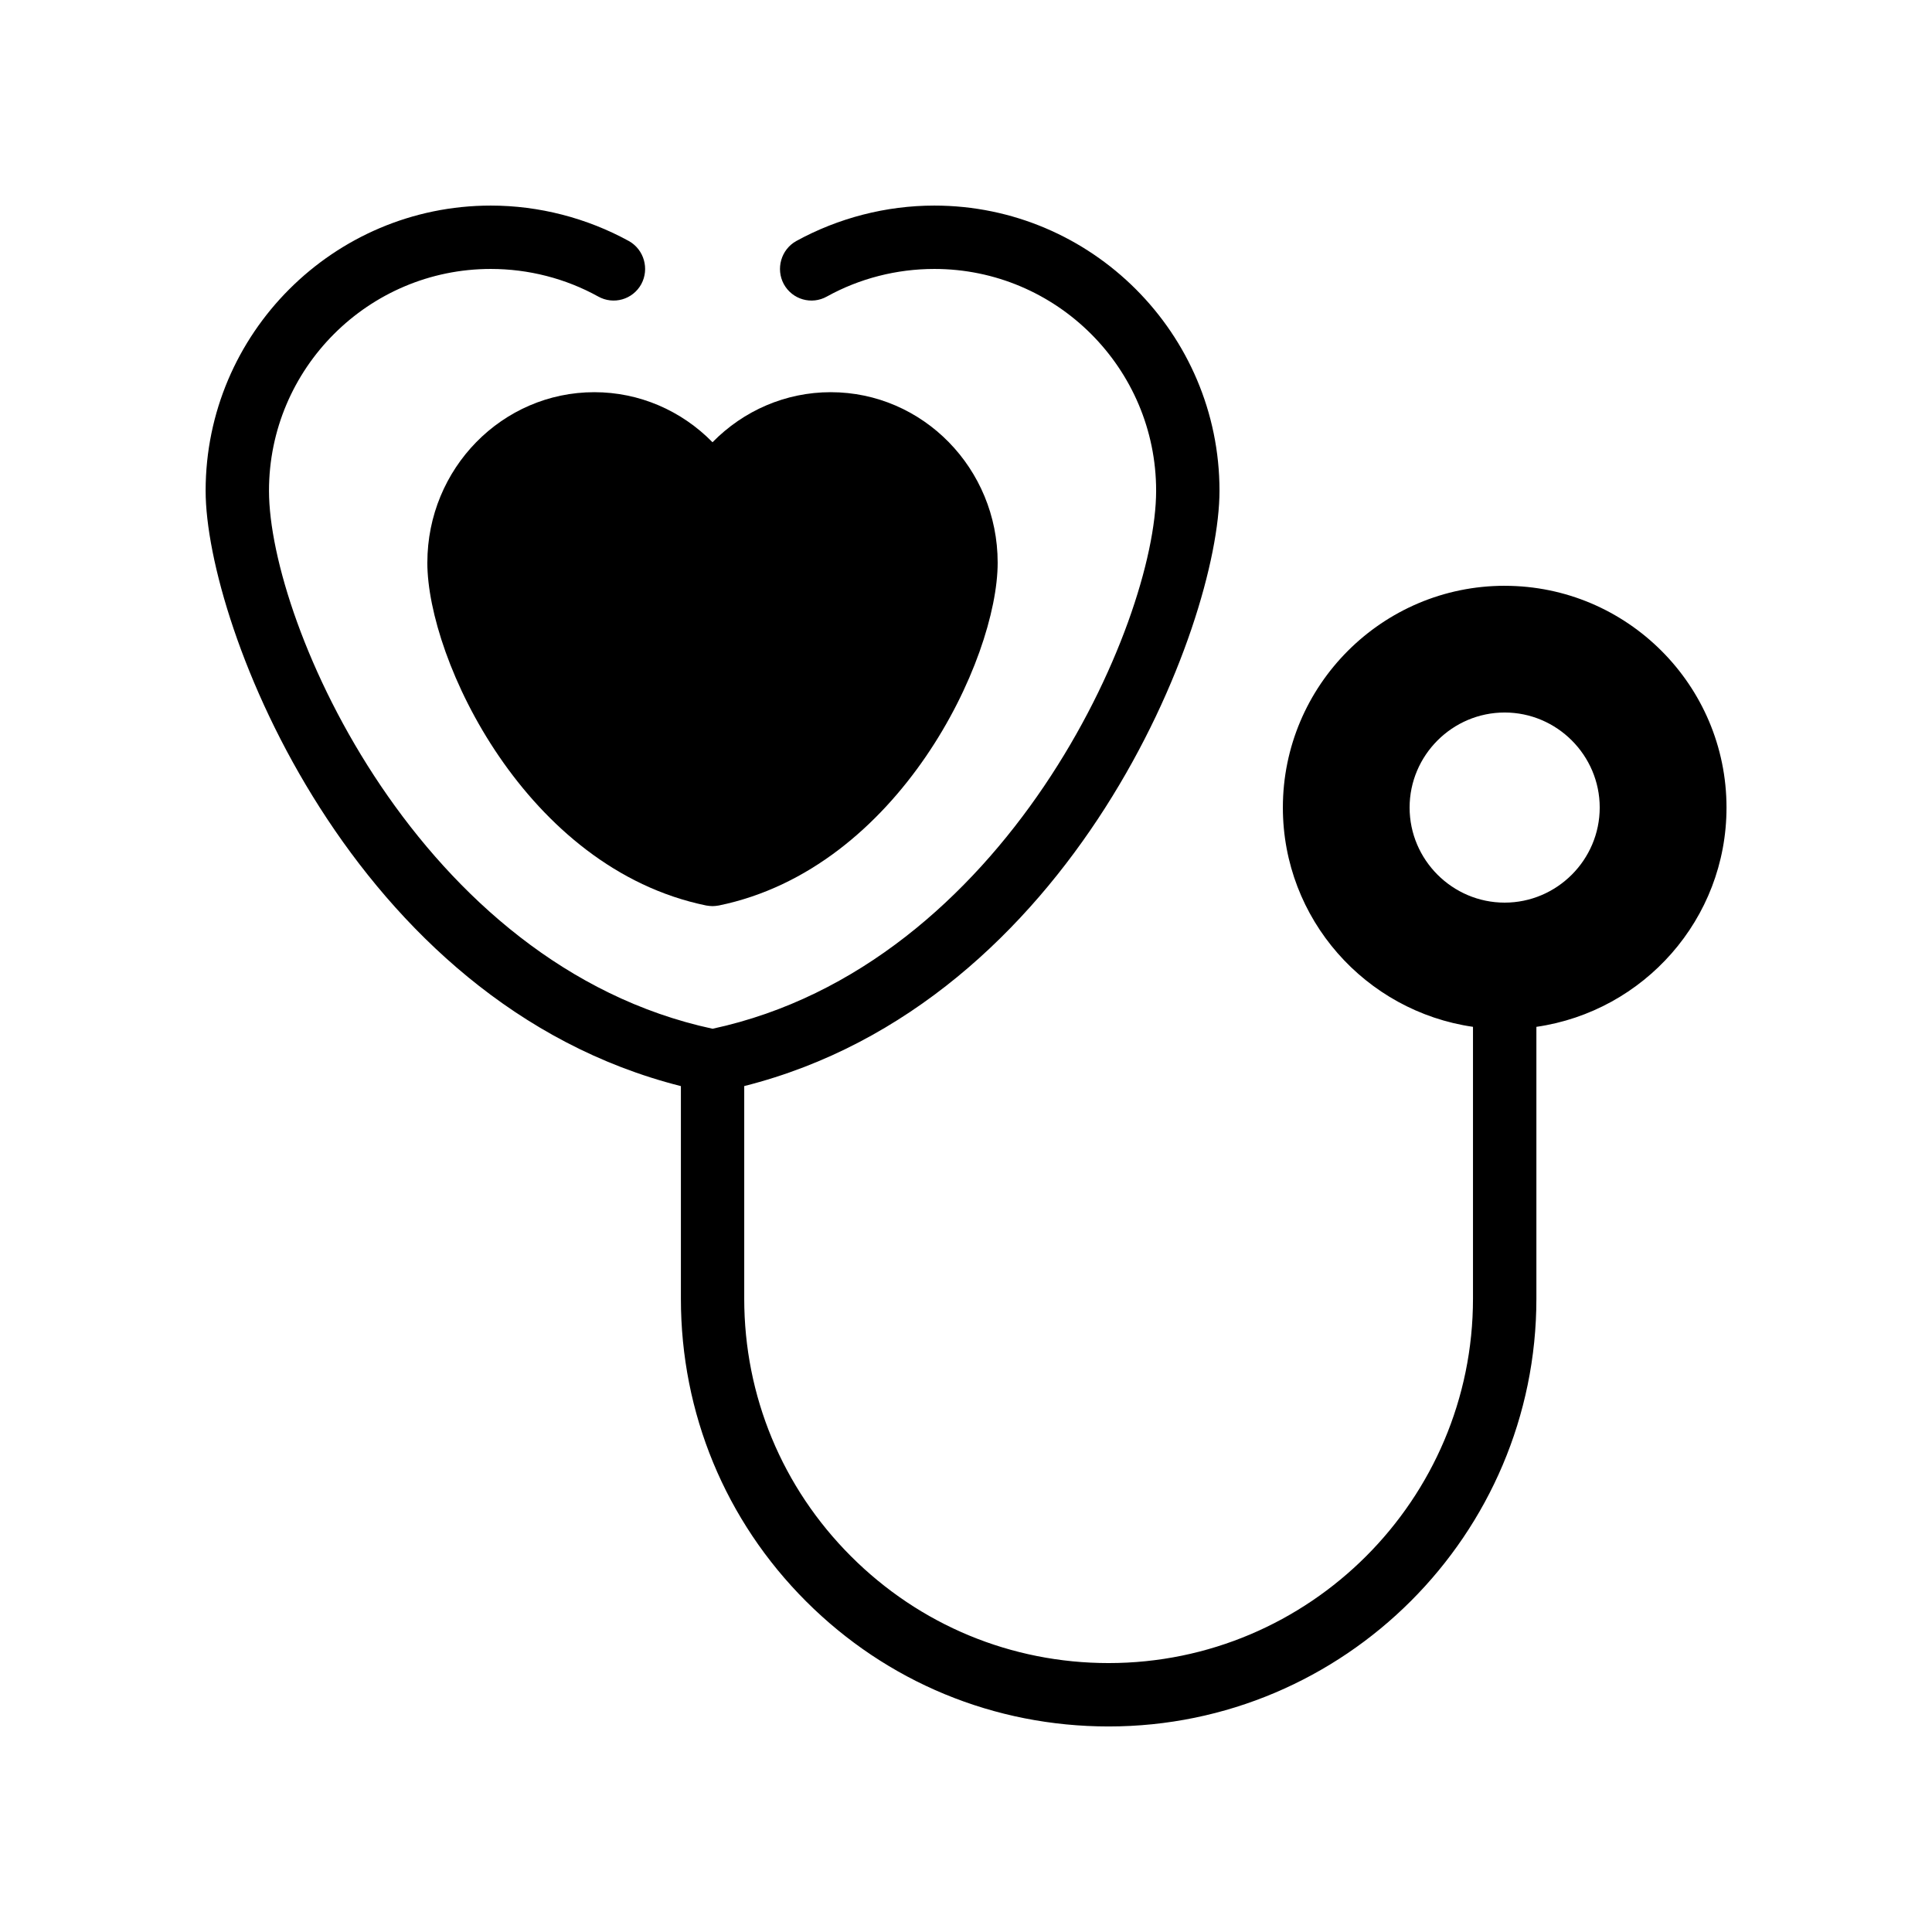
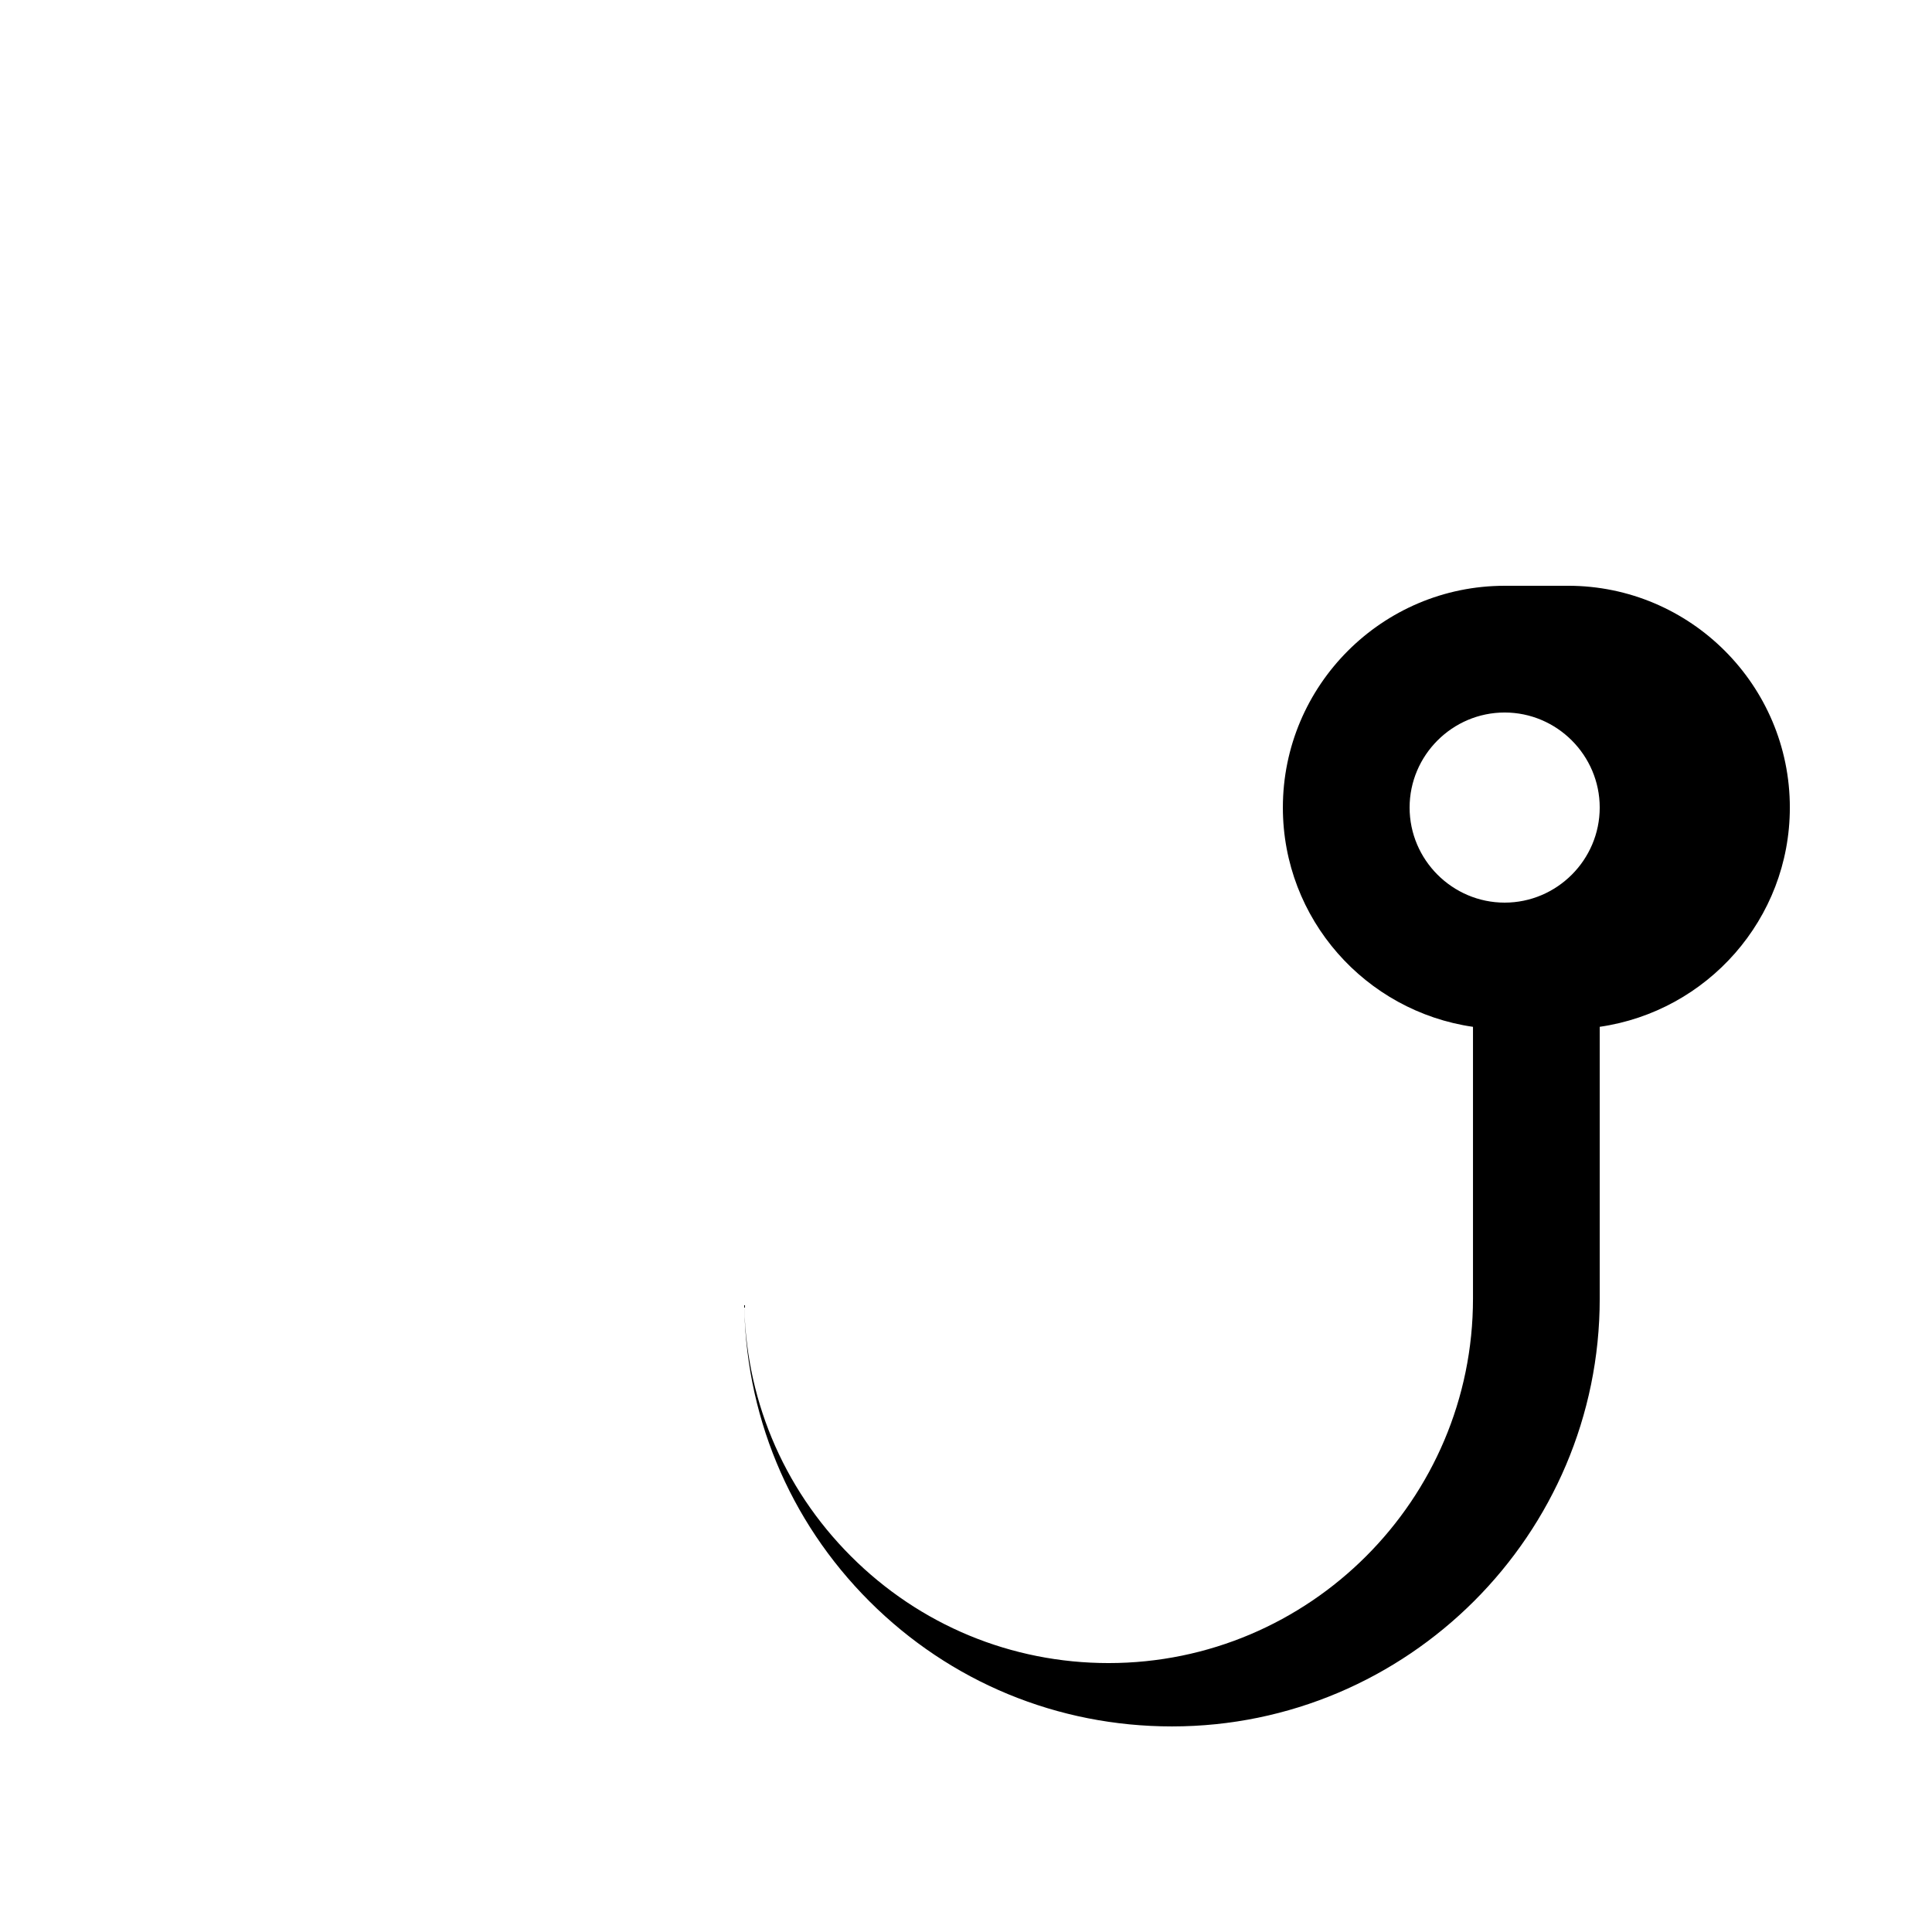
<svg xmlns="http://www.w3.org/2000/svg" fill="#000000" width="800px" height="800px" version="1.1" viewBox="144 144 512 512">
  <g>
-     <path d="m257.25 293.11c0 25.695 26.113 81.031 73.891 90.855 0.586 0.082 1.09 0.168 1.68 0.168 0.586 0 1.09-0.082 1.68-0.168 47.777-9.824 73.891-65.16 73.891-90.855 0-24.938-19.816-45.176-44.25-45.176-11.922 0-23.09 4.871-31.32 13.266-8.23-8.398-19.398-13.266-31.32-13.266-24.434 0.004-44.25 20.238-44.25 45.176z" />
-     <path d="m542.75 299.24c-32.41 0-58.777 26.367-58.777 58.777 0 29.559 21.914 53.992 50.383 58.105v72.043c-0.004 53.238-43.332 96.566-96.566 96.566-25.777 0-50.047-10.078-68.266-28.297-18.223-18.223-28.297-42.488-28.297-68.27v-56.344c87.156-21.996 125.95-122.09 125.95-157.77 0-41.648-33.922-75.57-75.57-75.57-12.762 0-25.441 3.273-36.609 9.406-4.031 2.262-5.457 7.387-3.277 11.418 2.266 4.113 7.391 5.543 11.418 3.273 8.652-4.785 18.477-7.305 28.469-7.305 32.41 0 58.777 26.367 58.777 58.777 0 35.352-39.969 125.87-117.55 142.58-77.586-16.711-117.55-107.23-117.55-142.58 0-32.41 26.367-58.777 58.777-58.777 9.992 0 19.816 2.519 28.465 7.305 4.031 2.266 9.152 0.84 11.418-3.273 2.184-4.031 0.754-9.152-3.273-11.418-11.168-6.133-23.848-9.406-36.609-9.406-41.648 0-75.57 33.922-75.57 75.57 0 35.688 38.793 135.78 125.95 157.78v56.344c0 30.312 11.754 58.777 33.168 80.191 21.41 21.406 49.875 33.164 80.188 33.164 62.473 0 113.36-50.887 113.36-113.36v-72.043c28.465-4.113 50.383-28.551 50.383-58.105 0-32.414-26.367-58.777-58.777-58.777zm0 83.965c-13.855 0-25.191-11.336-25.191-25.191s11.336-25.191 25.191-25.191c13.855 0 25.191 11.336 25.191 25.191-0.004 13.859-11.34 25.191-25.191 25.191z" />
+     <path d="m542.75 299.24c-32.41 0-58.777 26.367-58.777 58.777 0 29.559 21.914 53.992 50.383 58.105v72.043c-0.004 53.238-43.332 96.566-96.566 96.566-25.777 0-50.047-10.078-68.266-28.297-18.223-18.223-28.297-42.488-28.297-68.27v-56.344v56.344c0 30.312 11.754 58.777 33.168 80.191 21.41 21.406 49.875 33.164 80.188 33.164 62.473 0 113.36-50.887 113.36-113.36v-72.043c28.465-4.113 50.383-28.551 50.383-58.105 0-32.414-26.367-58.777-58.777-58.777zm0 83.965c-13.855 0-25.191-11.336-25.191-25.191s11.336-25.191 25.191-25.191c13.855 0 25.191 11.336 25.191 25.191-0.004 13.859-11.34 25.191-25.191 25.191z" />
  </g>
</svg>